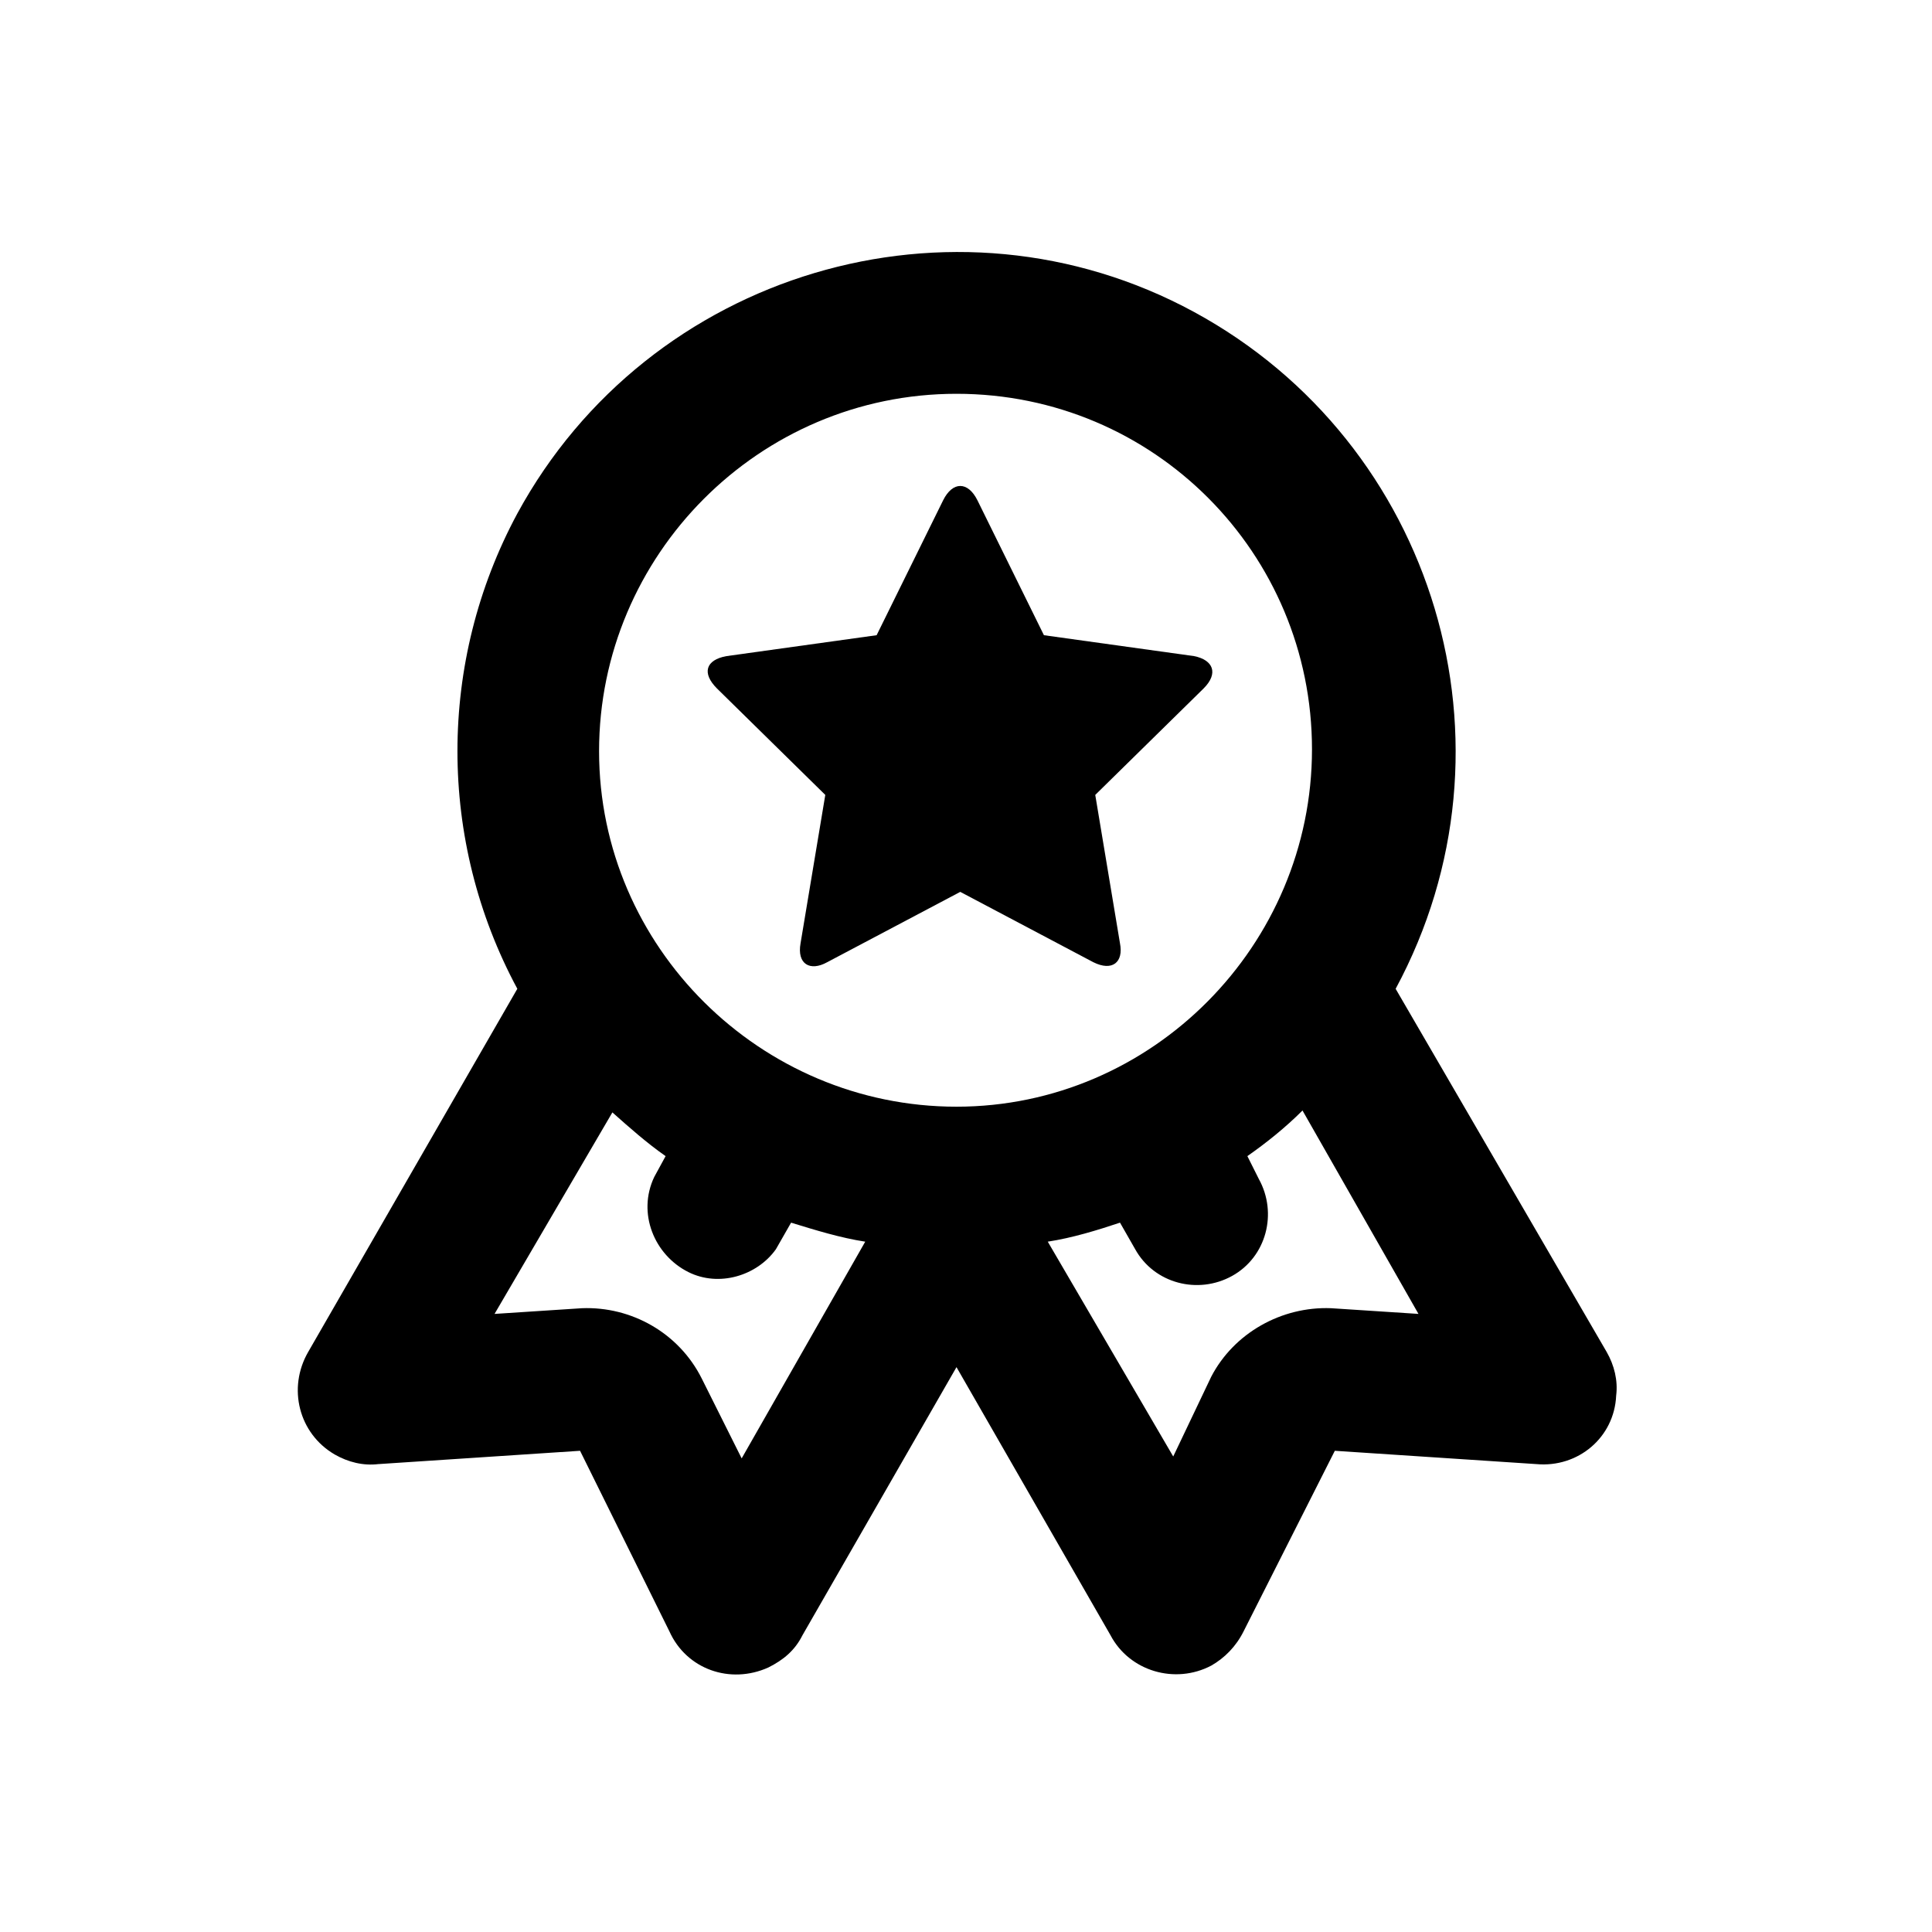
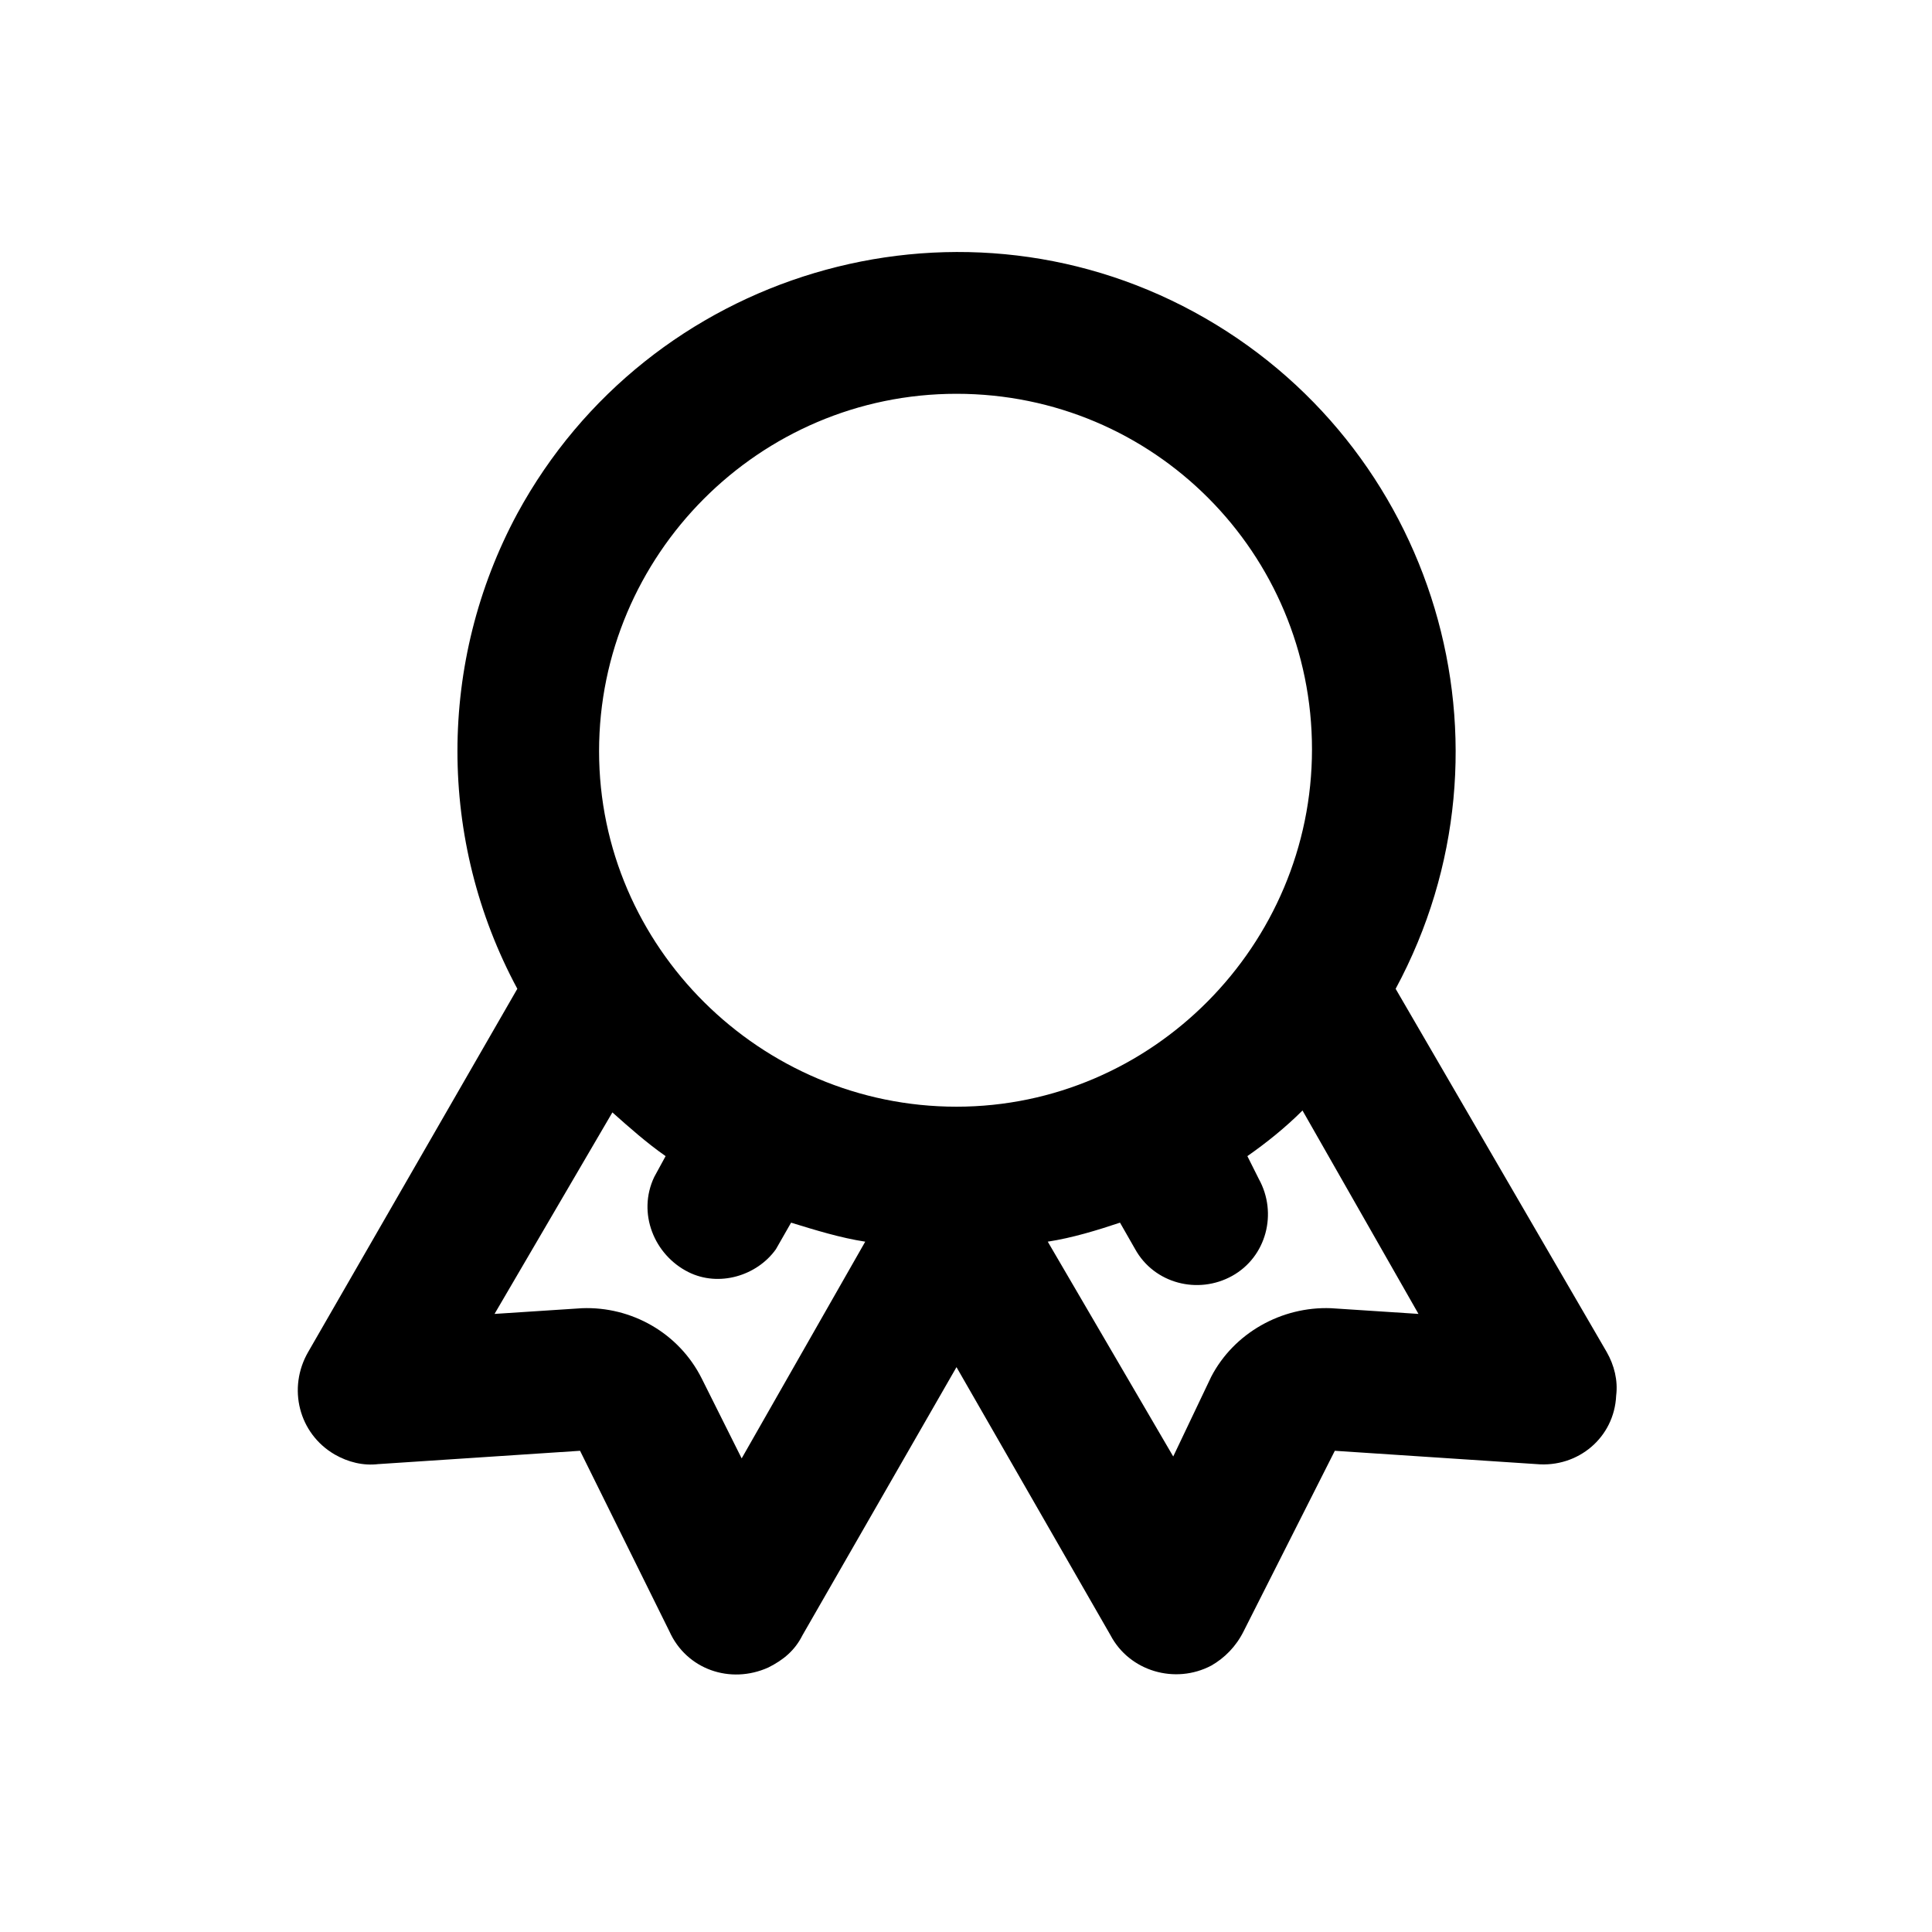
<svg xmlns="http://www.w3.org/2000/svg" fill="#000000" width="800px" height="800px" version="1.1" viewBox="144 144 512 512">
  <g>
    <path d="m244.32 532 53.402-3.527 23.68 47.863c4.535 10.078 16.121 14.105 26.199 9.574 4.031-2.016 7.055-4.535 9.07-8.566l40.809-71.039 40.809 71.039c5.039 9.574 17.129 13.098 26.703 8.062 3.527-2.016 6.551-5.039 8.566-9.07l24.184-47.863 53.398 3.527c11.082 1.008 20.656-7.055 21.16-18.137 0.504-4.031-0.504-8.062-2.519-11.586l-55.922-96.23c34.762-64.488 10.578-144.59-53.402-179.36-63.984-34.762-144.59-10.578-179.36 53.402-21.16 39.297-21.16 86.656 0 125.95l-55.418 96.227c-5.543 9.574-2.519 21.664 7.055 27.207 3.523 2.016 7.551 3.023 11.582 2.519zm275.59-39.801-23.176-1.512c-13.098-0.504-25.695 6.551-31.738 18.137l-10.078 21.16-33.25-56.93c6.551-1.008 13.098-3.023 19.145-5.039l4.031 7.055c5.039 9.07 16.625 12.09 25.695 7.055 9.07-5.039 12.09-16.625 7.055-25.695l-3.027-6.047c5.039-3.527 10.078-7.559 14.609-12.09zm-122.43-243.84c52.395 0 94.211 42.32 94.211 94.211s-42.32 94.715-94.211 94.715c-51.895 0.004-94.719-42.316-94.719-94.211 0-51.891 42.32-94.715 94.719-94.715zm-91.191 190.44c4.535 4.031 9.07 8.062 14.105 11.586l-3.023 5.543c-4.535 9.574 0 20.656 9.07 25.191 8.062 4.031 18.137 1.008 23.176-6.047l4.031-7.055c6.551 2.016 13.098 4.031 19.648 5.039l-32.746 57.434-10.578-21.16c-6.047-12.09-18.641-19.145-31.738-18.641l-23.176 1.512z" />
-     <path d="m362.71 354.66-6.551 39.297c-1.008 5.543 2.519 7.559 7.055 5.039l35.266-18.641 35.266 18.641c5.039 2.519 8.062 0 7.055-5.039l-6.547-39.297 28.719-28.215c4.031-4.031 2.519-7.559-2.519-8.566l-39.801-5.543-17.633-35.77c-2.519-5.039-6.551-5.039-9.07 0l-17.633 35.77-39.801 5.543c-5.543 1.008-6.551 4.535-2.519 8.566z" />
  </g>
</svg>